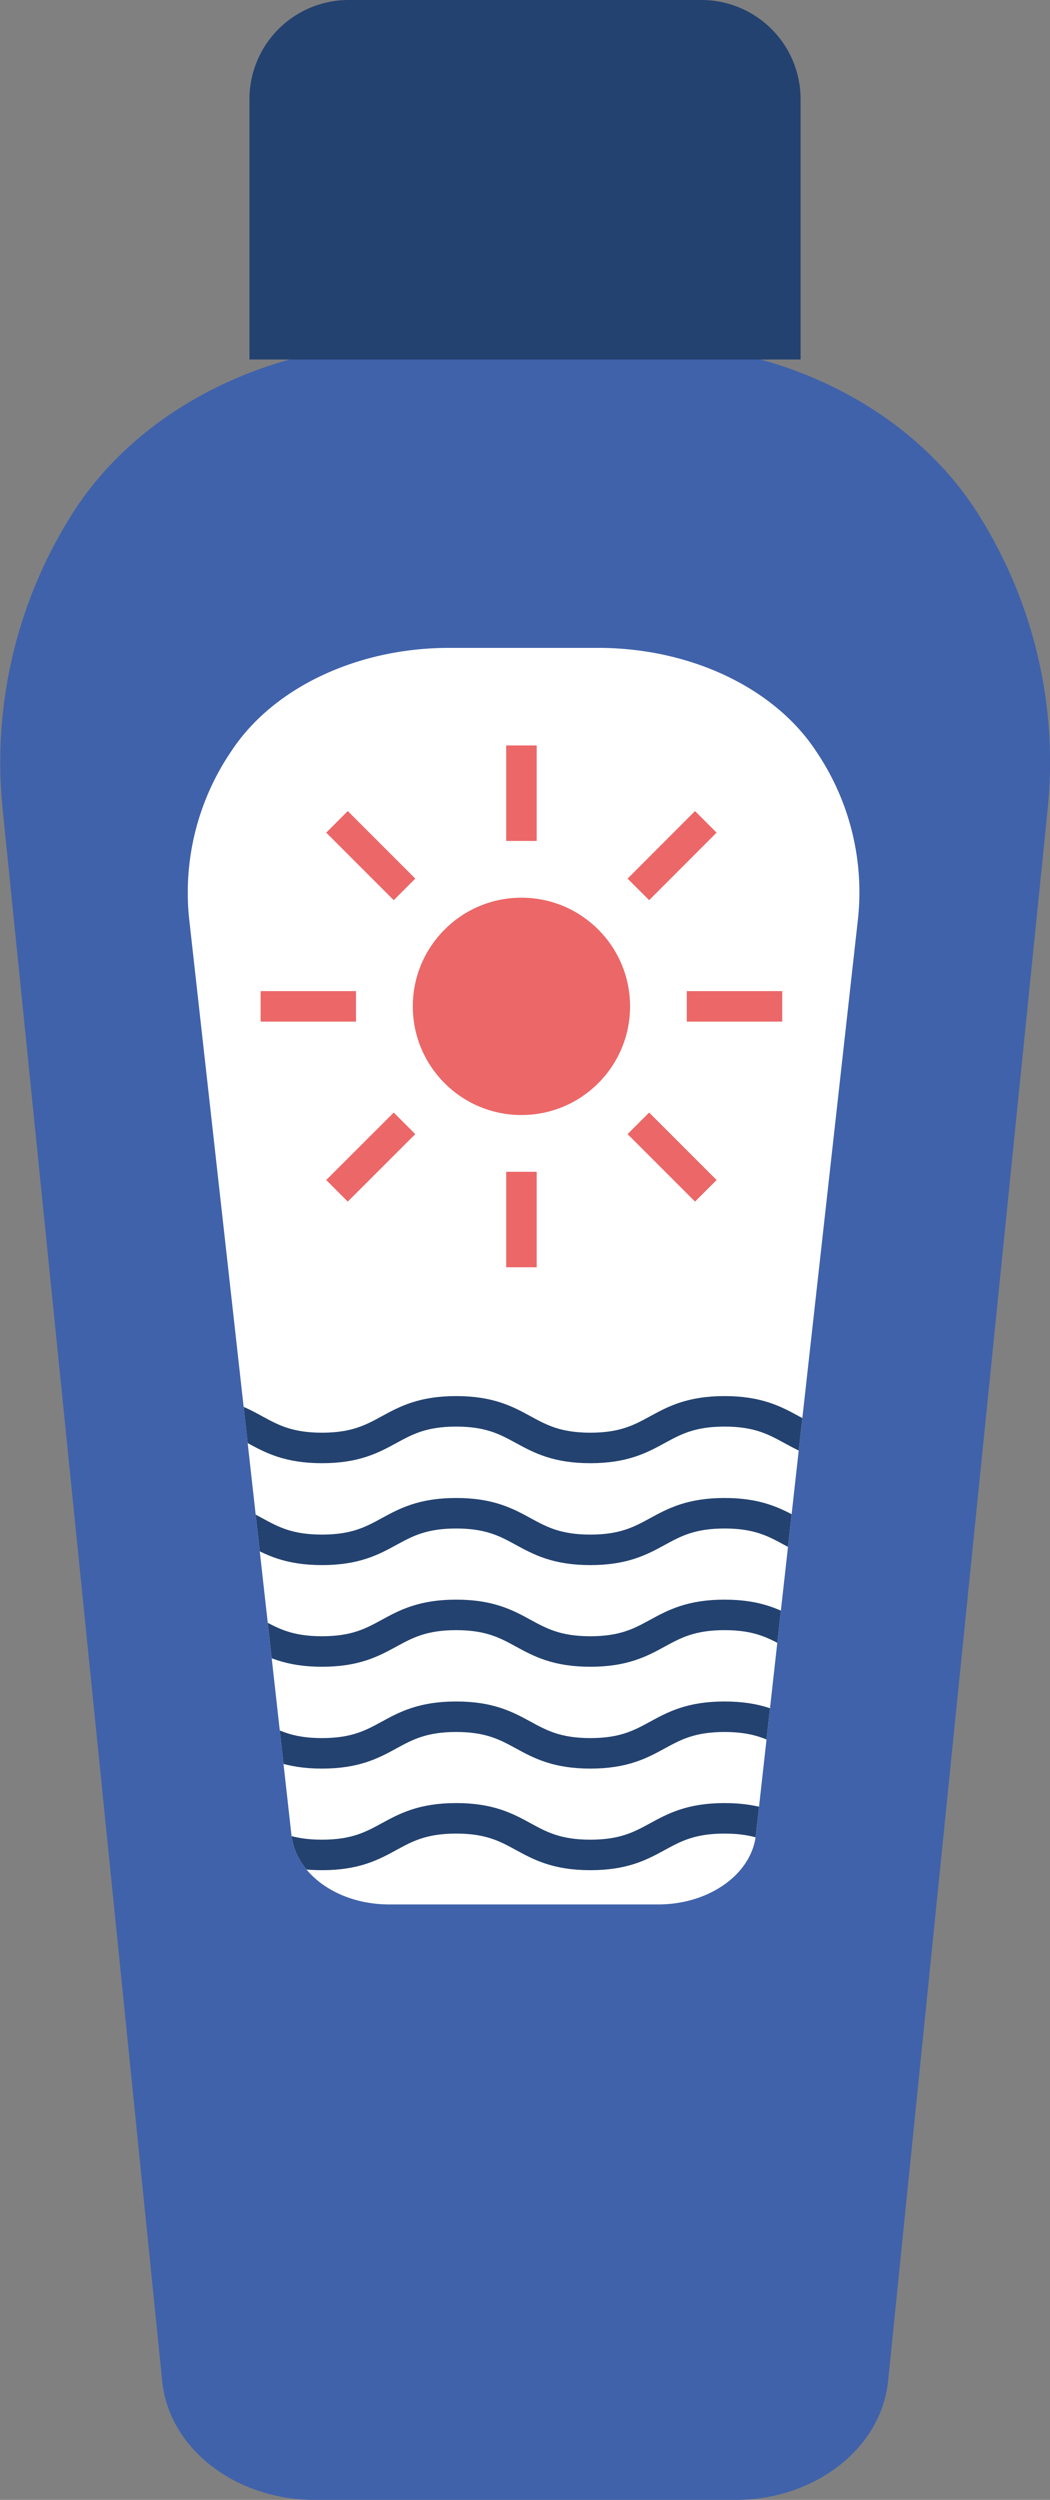
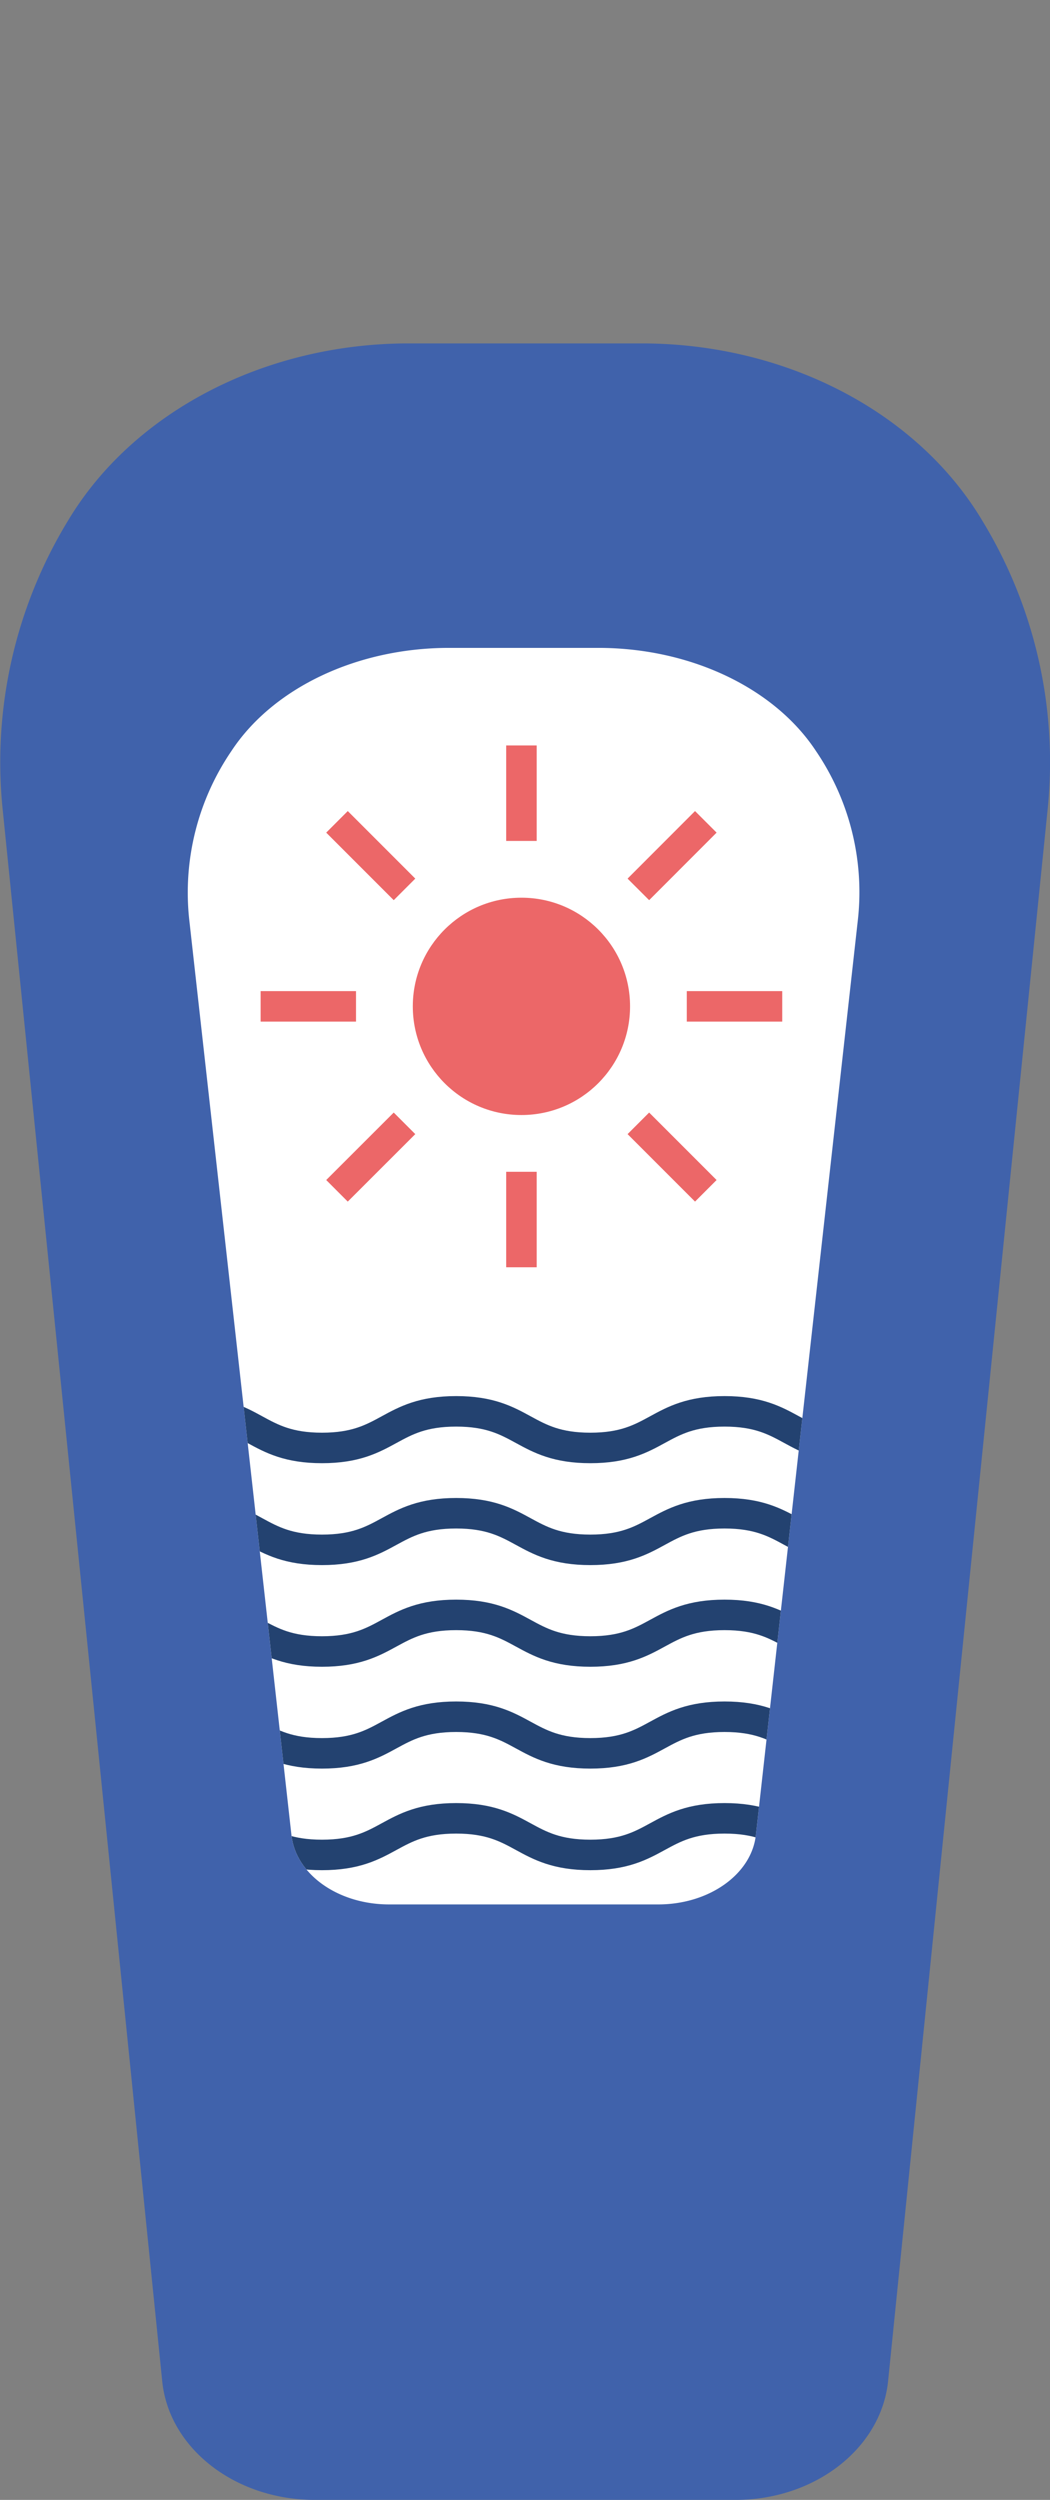
<svg xmlns="http://www.w3.org/2000/svg" viewBox="0 0 172.15 409.7">
  <rect x="0" y="0" width="172.15" height="409.7" fill="#808080" stroke="none" />
  <defs>
    <style>.cls-1,.cls-6,.cls-8{fill:none;}.cls-2{fill:#4062ab;}.cls-3{fill:#fff;}.cls-4{fill:#234270;}.cls-5{fill:#ec6768;}.cls-6{stroke:#ec6768;}.cls-6,.cls-8{stroke-miterlimit:10;stroke-width:5px;}.cls-7{clip-path:url(#clip-path);}.cls-8{stroke:#234270;}</style>
    <clipPath id="clip-path">
      <path class="cls-1" d="M90.11,312.11h17.81c8.32,0,15.26-4.92,16-11.32l16.76-150.31a41.13,41.13,0,0,0-6.89-27.38h0c-6.83-10.38-20.63-16.92-35.71-16.92H73.63c-15.08,0-28.88,6.54-35.7,16.92h0A41.19,41.19,0,0,0,31,150.48L47.79,300.79c.72,6.4,7.65,11.32,16,11.32H90.11Z" />
    </clipPath>
  </defs>
  <title>Asset 27</title>
  <g id="Layer_2" data-name="Layer 2">
    <g id="items">
      <path class="cls-2" d="M92.74,409.7H120.6c13,0,23.85-8.44,25-19.42l26.2-258a76.06,76.06,0,0,0-10.78-47h0c-10.67-17.82-32.25-29-55.82-29H67c-23.57,0-45.15,11.22-55.82,29h0a76.06,76.06,0,0,0-10.78,47l26.2,258c1.12,11,12,19.42,25,19.42H92.74Z" />
      <path class="cls-3" d="M90.11,312.11h17.81c8.32,0,15.26-4.92,16-11.32l16.76-150.31a41.13,41.13,0,0,0-6.89-27.38h0c-6.83-10.38-20.63-16.92-35.71-16.92H73.63c-15.08,0-28.88,6.54-35.7,16.92h0A41.19,41.19,0,0,0,31,150.48L47.79,300.79c.72,6.4,7.65,11.32,16,11.32H90.11Z" />
-       <path class="cls-4" d="M57.16,0H115a16.26,16.26,0,0,1,16.26,16.26V58.92a0,0,0,0,1,0,0H40.9a0,0,0,0,1,0,0V16.26A16.26,16.26,0,0,1,57.16,0Z" />
      <circle class="cls-5" cx="85.49" cy="164.93" r="17.81" />
      <line class="cls-6" x1="85.49" y1="137.82" x2="85.49" y2="122.17" />
      <line class="cls-6" x1="85.49" y1="207.69" x2="85.49" y2="192.04" />
      <line class="cls-6" x1="58.37" y1="164.93" x2="42.73" y2="164.93" />
      <line class="cls-6" x1="128.25" y1="164.93" x2="112.6" y2="164.93" />
      <line class="cls-6" x1="66.32" y1="145.76" x2="55.25" y2="134.69" />
      <line class="cls-6" x1="115.72" y1="195.16" x2="104.66" y2="184.1" />
      <line class="cls-6" x1="66.32" y1="184.1" x2="55.25" y2="195.16" />
      <line class="cls-6" x1="115.72" y1="134.69" x2="104.66" y2="145.76" />
      <g class="cls-7">
        <path class="cls-8" d="M30.79,231.3c11,0,11,6,22,6s11-6,22-6,11,6,22,6,11-6,22-6,11,6,22,6" />
        <path class="cls-8" d="M30.79,248c11,0,11,6,22,6s11-6,22-6,11,6,22,6,11-6,22-6,11,6,22,6" />
        <path class="cls-8" d="M30.79,264.66c11,0,11,6,22,6s11-6,22-6,11,6,22,6,11-6,22-6,11,6,22,6" />
        <path class="cls-8" d="M30.79,281.35c11,0,11,6,22,6s11-6,22-6,11,6,22,6,11-6,22-6,11,6,22,6" />
        <path class="cls-8" d="M30.79,298c11,0,11,6,22,6s11-6,22-6,11,6,22,6,11-6,22-6,11,6,22,6" />
      </g>
    </g>
  </g>
</svg>